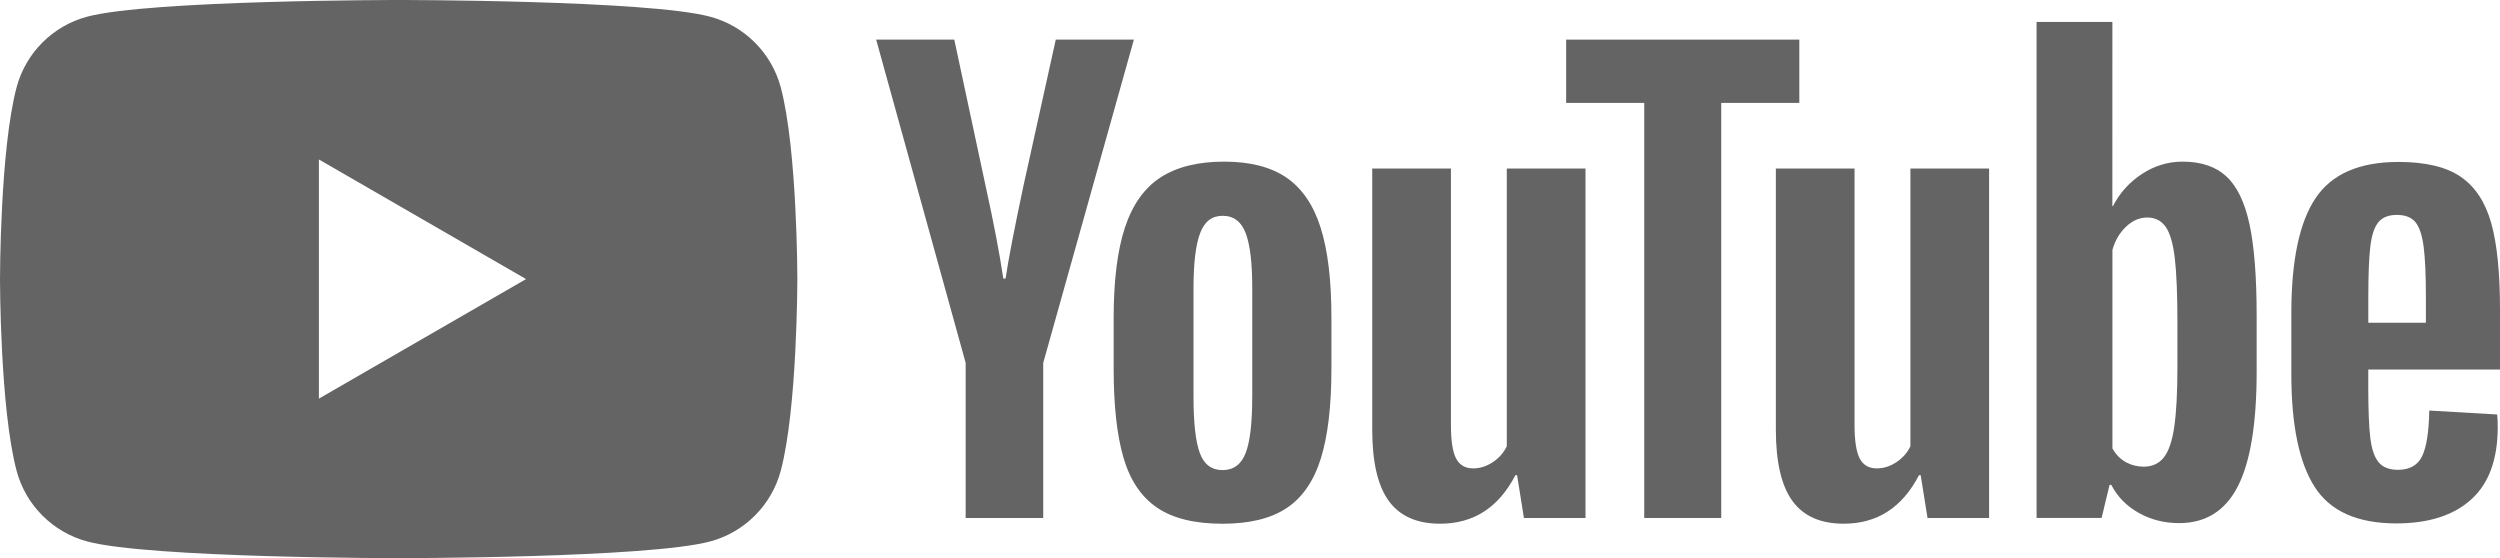
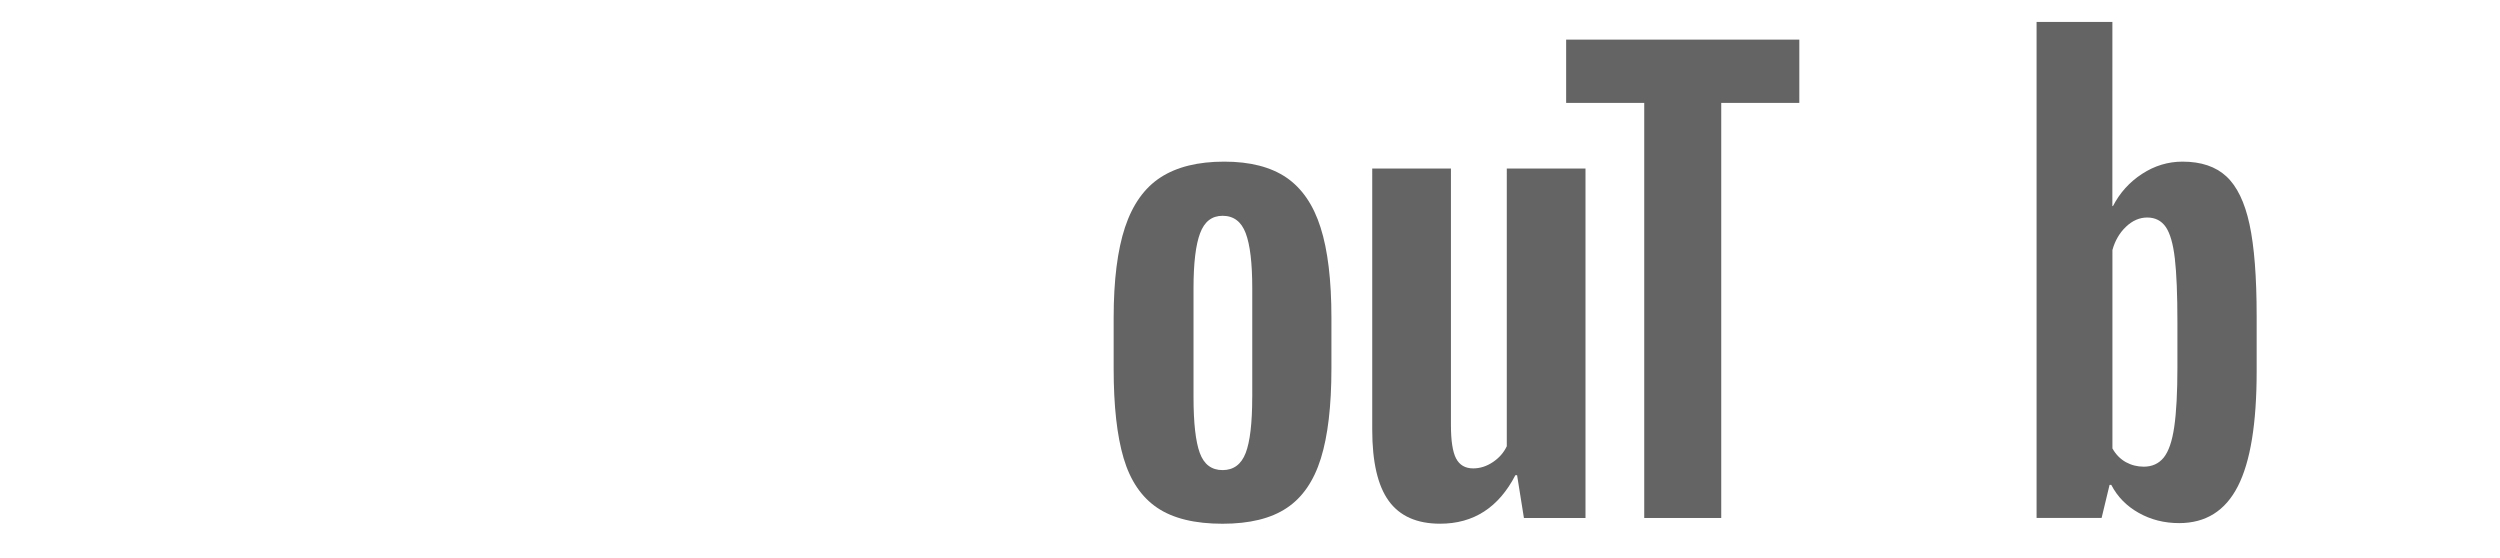
<svg xmlns="http://www.w3.org/2000/svg" version="1.1" id="レイヤー_1" x="0px" y="0px" width="75.973px" height="16.962px" viewBox="0 0 75.973 16.962" enable-background="new 0 0 75.973 16.962" xml:space="preserve">
  <path fill="#656464" d="M39.094,5.397c-0.475-0.323-1.104-0.485-1.889-0.485c-0.798,0-1.441,0.159-1.933,0.477  s-0.852,0.824-1.083,1.516c-0.23,0.693-0.346,1.612-0.346,2.756v1.542c0,1.133,0.101,2.039,0.303,2.721  c0.202,0.681,0.543,1.184,1.022,1.507c0.479,0.324,1.141,0.485,1.983,0.485c0.82,0,1.471-0.158,1.949-0.477  c0.479-0.317,0.826-0.82,1.04-1.508c0.214-0.687,0.321-1.596,0.321-2.729V9.66c0-1.144-0.11-2.06-0.33-2.747  C39.914,6.227,39.566,5.721,39.094,5.397 M38.054,12.068c0,0.785-0.066,1.353-0.199,1.698s-0.367,0.52-0.702,0.52  s-0.565-0.174-0.692-0.52s-0.191-0.913-0.191-1.698v-3.31c0-0.763,0.067-1.319,0.2-1.671c0.132-0.354,0.359-0.529,0.684-0.529  c0.335,0,0.569,0.176,0.702,0.529c0.133,0.352,0.199,0.908,0.199,1.671V12.068z" />
-   <path fill="#656464" d="M75.973,11.229v-1.82c0-1.121-0.089-1.999-0.268-2.635c-0.18-0.635-0.488-1.103-0.928-1.403  c-0.438-0.3-1.068-0.45-1.889-0.45c-1.19,0-2.03,0.367-2.521,1.102c-0.49,0.732-0.735,1.896-0.735,3.49v1.854  c0,1.548,0.235,2.692,0.71,3.431c0.473,0.739,1.299,1.108,2.478,1.108c0.982,0,1.741-0.242,2.278-0.728  c0.538-0.485,0.806-1.219,0.806-2.199c0-0.163-0.006-0.289-0.017-0.383l-2.063-0.12c-0.012,0.646-0.084,1.108-0.217,1.386  c-0.133,0.276-0.378,0.415-0.736,0.415c-0.266,0-0.463-0.078-0.589-0.233c-0.128-0.156-0.211-0.404-0.251-0.745  c-0.041-0.341-0.061-0.852-0.061-1.533v-0.536H75.973z M71.971,9.044c0-0.692,0.02-1.21,0.061-1.551  c0.04-0.341,0.121-0.586,0.242-0.736s0.31-0.226,0.563-0.226s0.441,0.073,0.563,0.217c0.122,0.146,0.205,0.394,0.252,0.745  c0.046,0.353,0.069,0.869,0.069,1.551v0.763h-1.75V9.044z" />
-   <path fill="#656464" d="M32.084,1.204l-0.988,4.47c-0.276,1.306-0.456,2.235-0.537,2.79H30.49c-0.116-0.773-0.295-1.71-0.537-2.807  L29,1.204h-2.374l2.72,9.824v4.713h2.357v-4.713l2.755-9.824H32.084z" />
  <path fill="#656464" d="M45.791,13.559c-0.093,0.196-0.233,0.357-0.424,0.484c-0.19,0.128-0.39,0.191-0.598,0.191  c-0.243,0-0.416-0.102-0.521-0.304c-0.104-0.202-0.155-0.54-0.155-1.014V5.121h-2.392v7.935c0,0.982,0.167,1.704,0.502,2.166  s0.855,0.693,1.561,0.693c1.016,0,1.778-0.491,2.287-1.474h0.052l0.208,1.301h1.871V5.121h-2.392V13.559z" />
-   <path fill="#656464" d="M58.057,13.559c-0.093,0.196-0.234,0.357-0.425,0.484c-0.19,0.128-0.39,0.191-0.598,0.191  c-0.242,0-0.416-0.102-0.52-0.304c-0.104-0.202-0.156-0.54-0.156-1.014V5.121h-2.391v7.935c0,0.982,0.167,1.704,0.502,2.166  s0.854,0.693,1.56,0.693c1.017,0,1.778-0.491,2.287-1.474h0.052l0.208,1.301h1.871V5.121h-2.391V13.559z" />
  <polygon fill="#656464" points="54.68,1.204 47.594,1.204 47.594,3.127 49.967,3.127 49.967,15.741 52.307,15.741 52.307,3.127   54.68,3.127 " />
  <path fill="#656464" d="M67.659,5.362c-0.323-0.3-0.768-0.45-1.334-0.45c-0.438,0-0.849,0.124-1.229,0.372  c-0.383,0.249-0.676,0.575-0.885,0.979h-0.018l0.001-5.596H61.89v15.073h1.976l0.242-1.005h0.052  c0.186,0.358,0.462,0.642,0.832,0.85c0.369,0.208,0.78,0.312,1.23,0.312c0.808,0,1.403-0.373,1.784-1.118  c0.382-0.745,0.572-1.908,0.572-3.491V9.607c0-1.188-0.072-2.119-0.217-2.79C68.217,6.148,67.982,5.663,67.659,5.362 M66.17,11.15  c0,0.774-0.032,1.381-0.096,1.819c-0.063,0.439-0.171,0.751-0.32,0.936c-0.15,0.185-0.353,0.277-0.606,0.277  c-0.197,0-0.378-0.046-0.546-0.138c-0.167-0.094-0.303-0.232-0.407-0.416v-6.03c0.08-0.289,0.219-0.525,0.416-0.711  c0.196-0.185,0.41-0.277,0.641-0.277c0.242,0,0.431,0.096,0.563,0.286c0.132,0.191,0.225,0.511,0.277,0.962  c0.052,0.45,0.078,1.092,0.078,1.923V11.15z" />
-   <path fill="#656464" d="M21.58,0.507C19.691,0,12.114,0,12.114,0S4.537,0,2.648,0.507C1.606,0.785,0.784,1.605,0.506,2.648  C0,4.538,0,8.48,0,8.48s0,3.943,0.506,5.832c0.278,1.042,1.101,1.864,2.143,2.142c1.889,0.508,9.466,0.508,9.466,0.508  s7.577,0,9.466-0.508c1.043-0.277,1.864-1.1,2.144-2.142c0.506-1.889,0.506-5.832,0.506-5.832s0-3.942-0.506-5.832  C23.444,1.605,22.623,0.785,21.58,0.507 M9.691,12.114V4.846l6.295,3.635L9.691,12.114z" />
</svg>